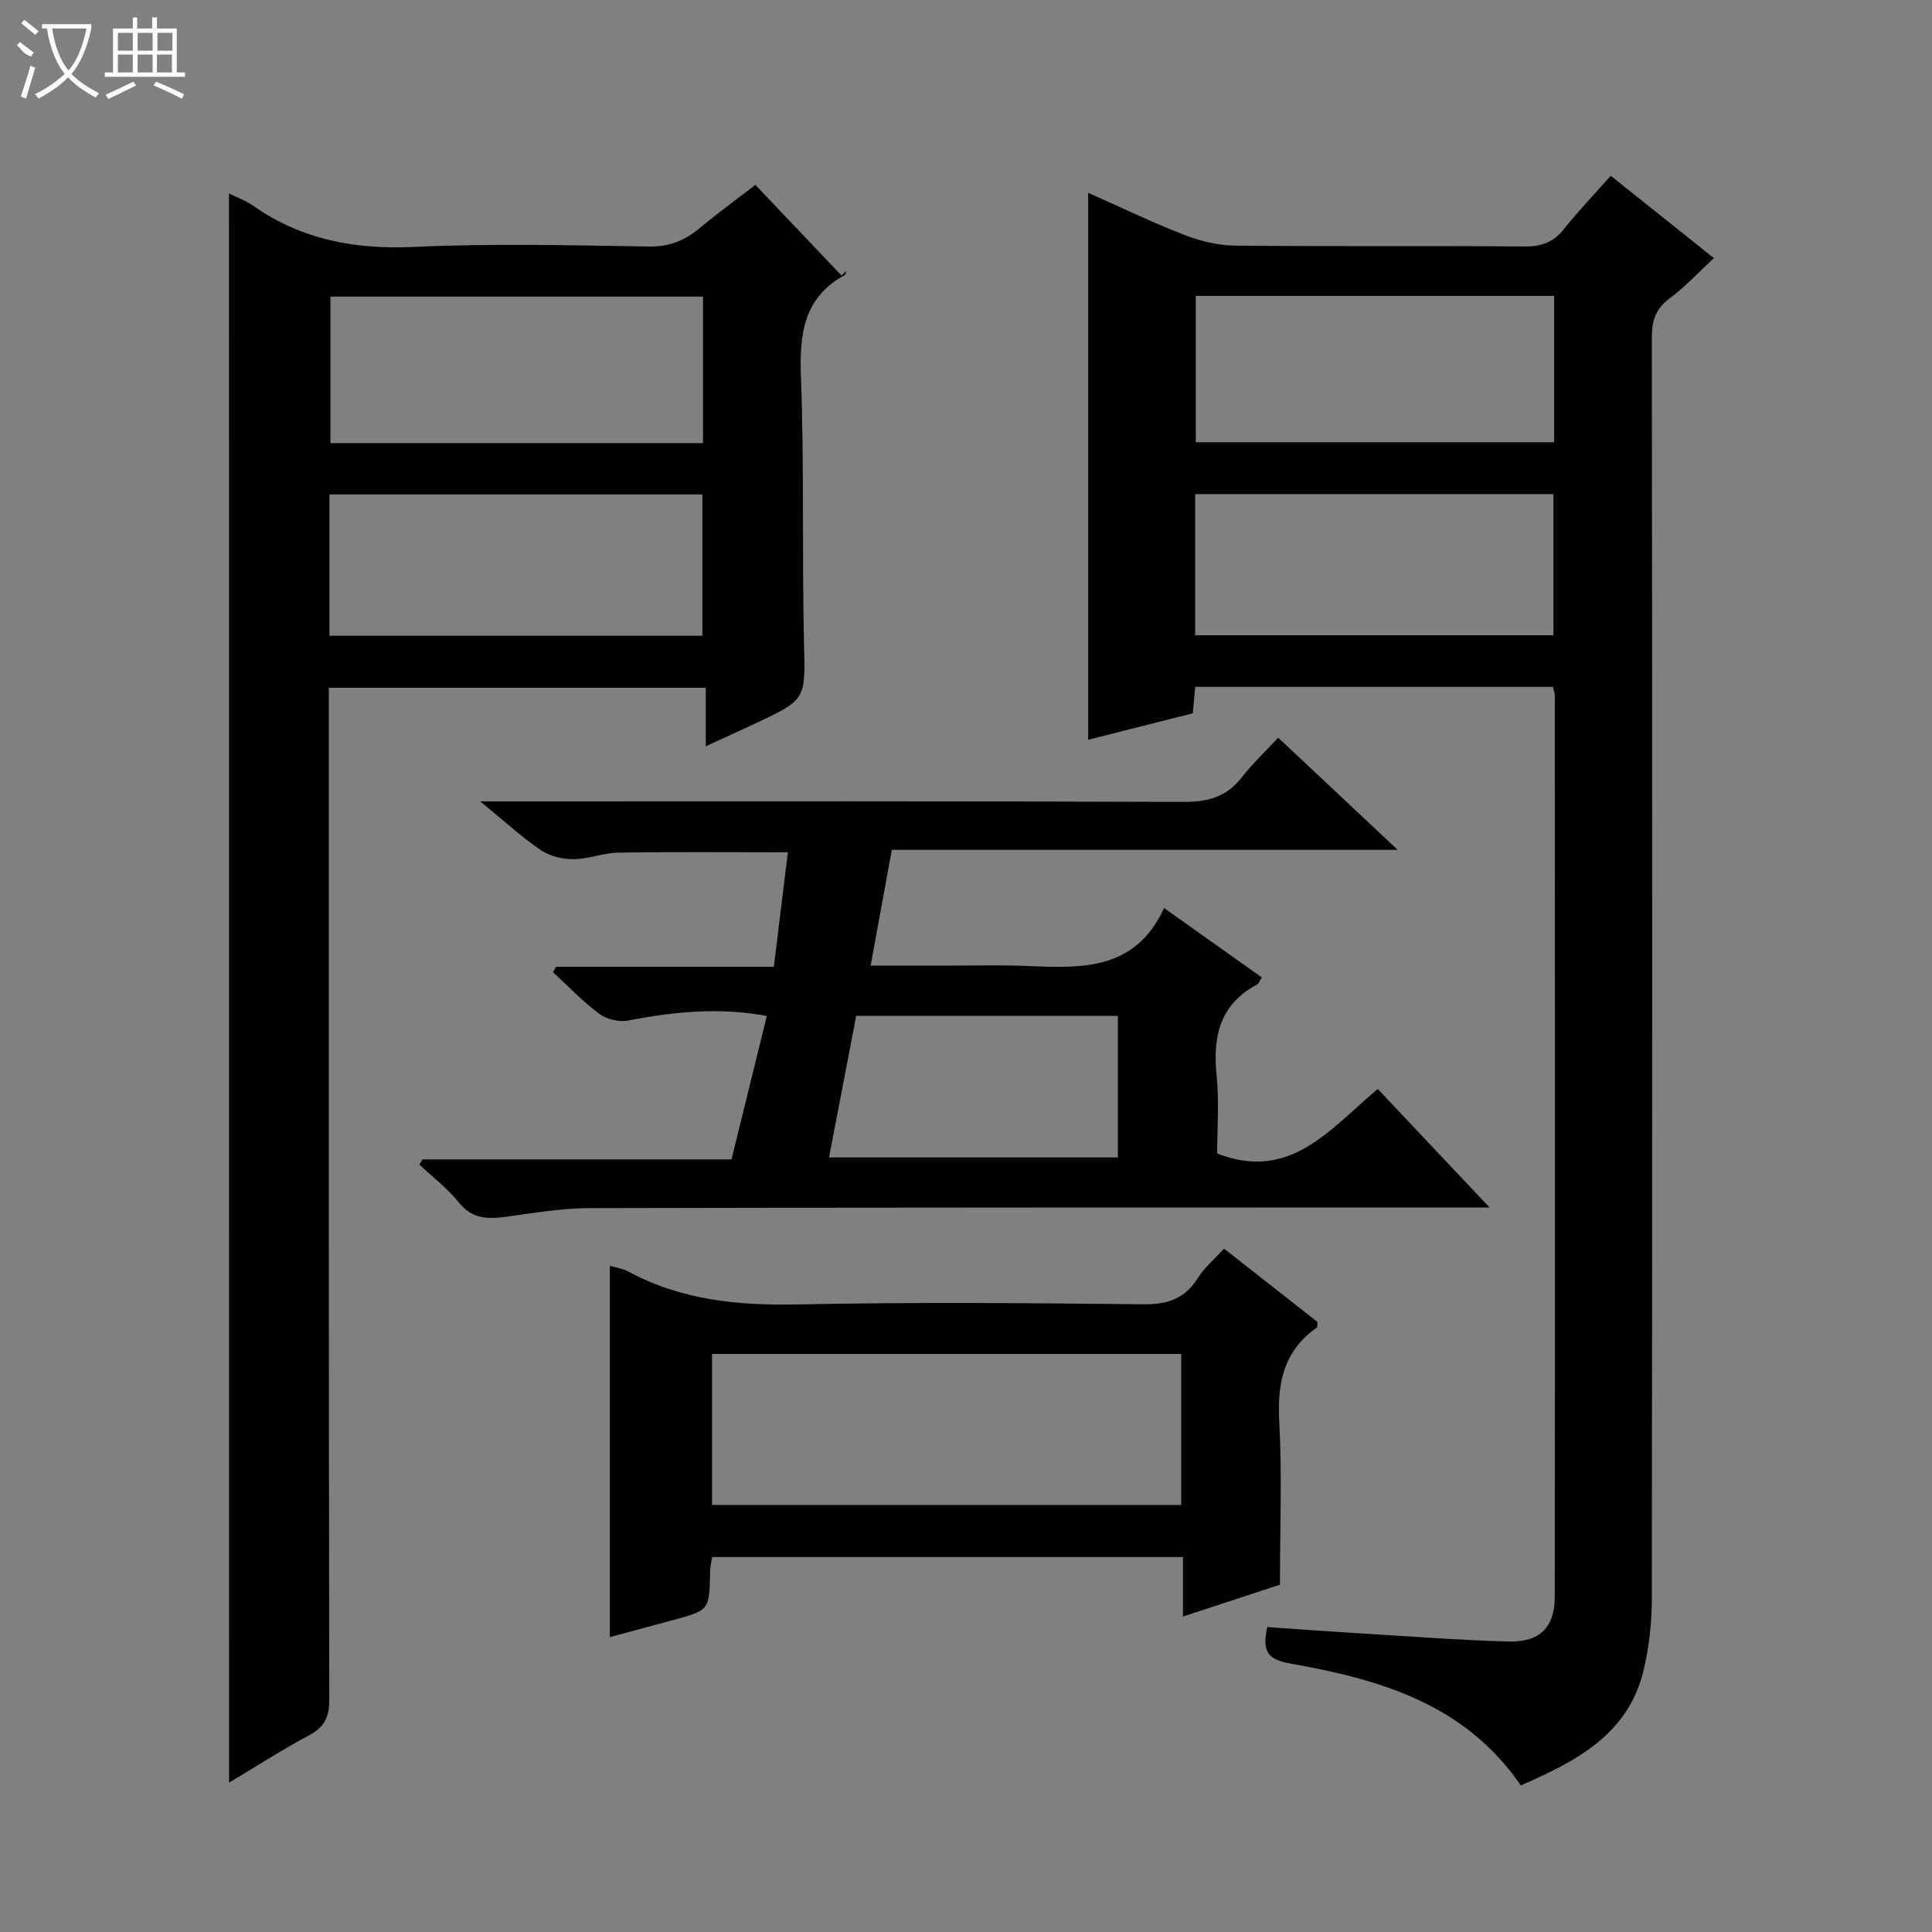
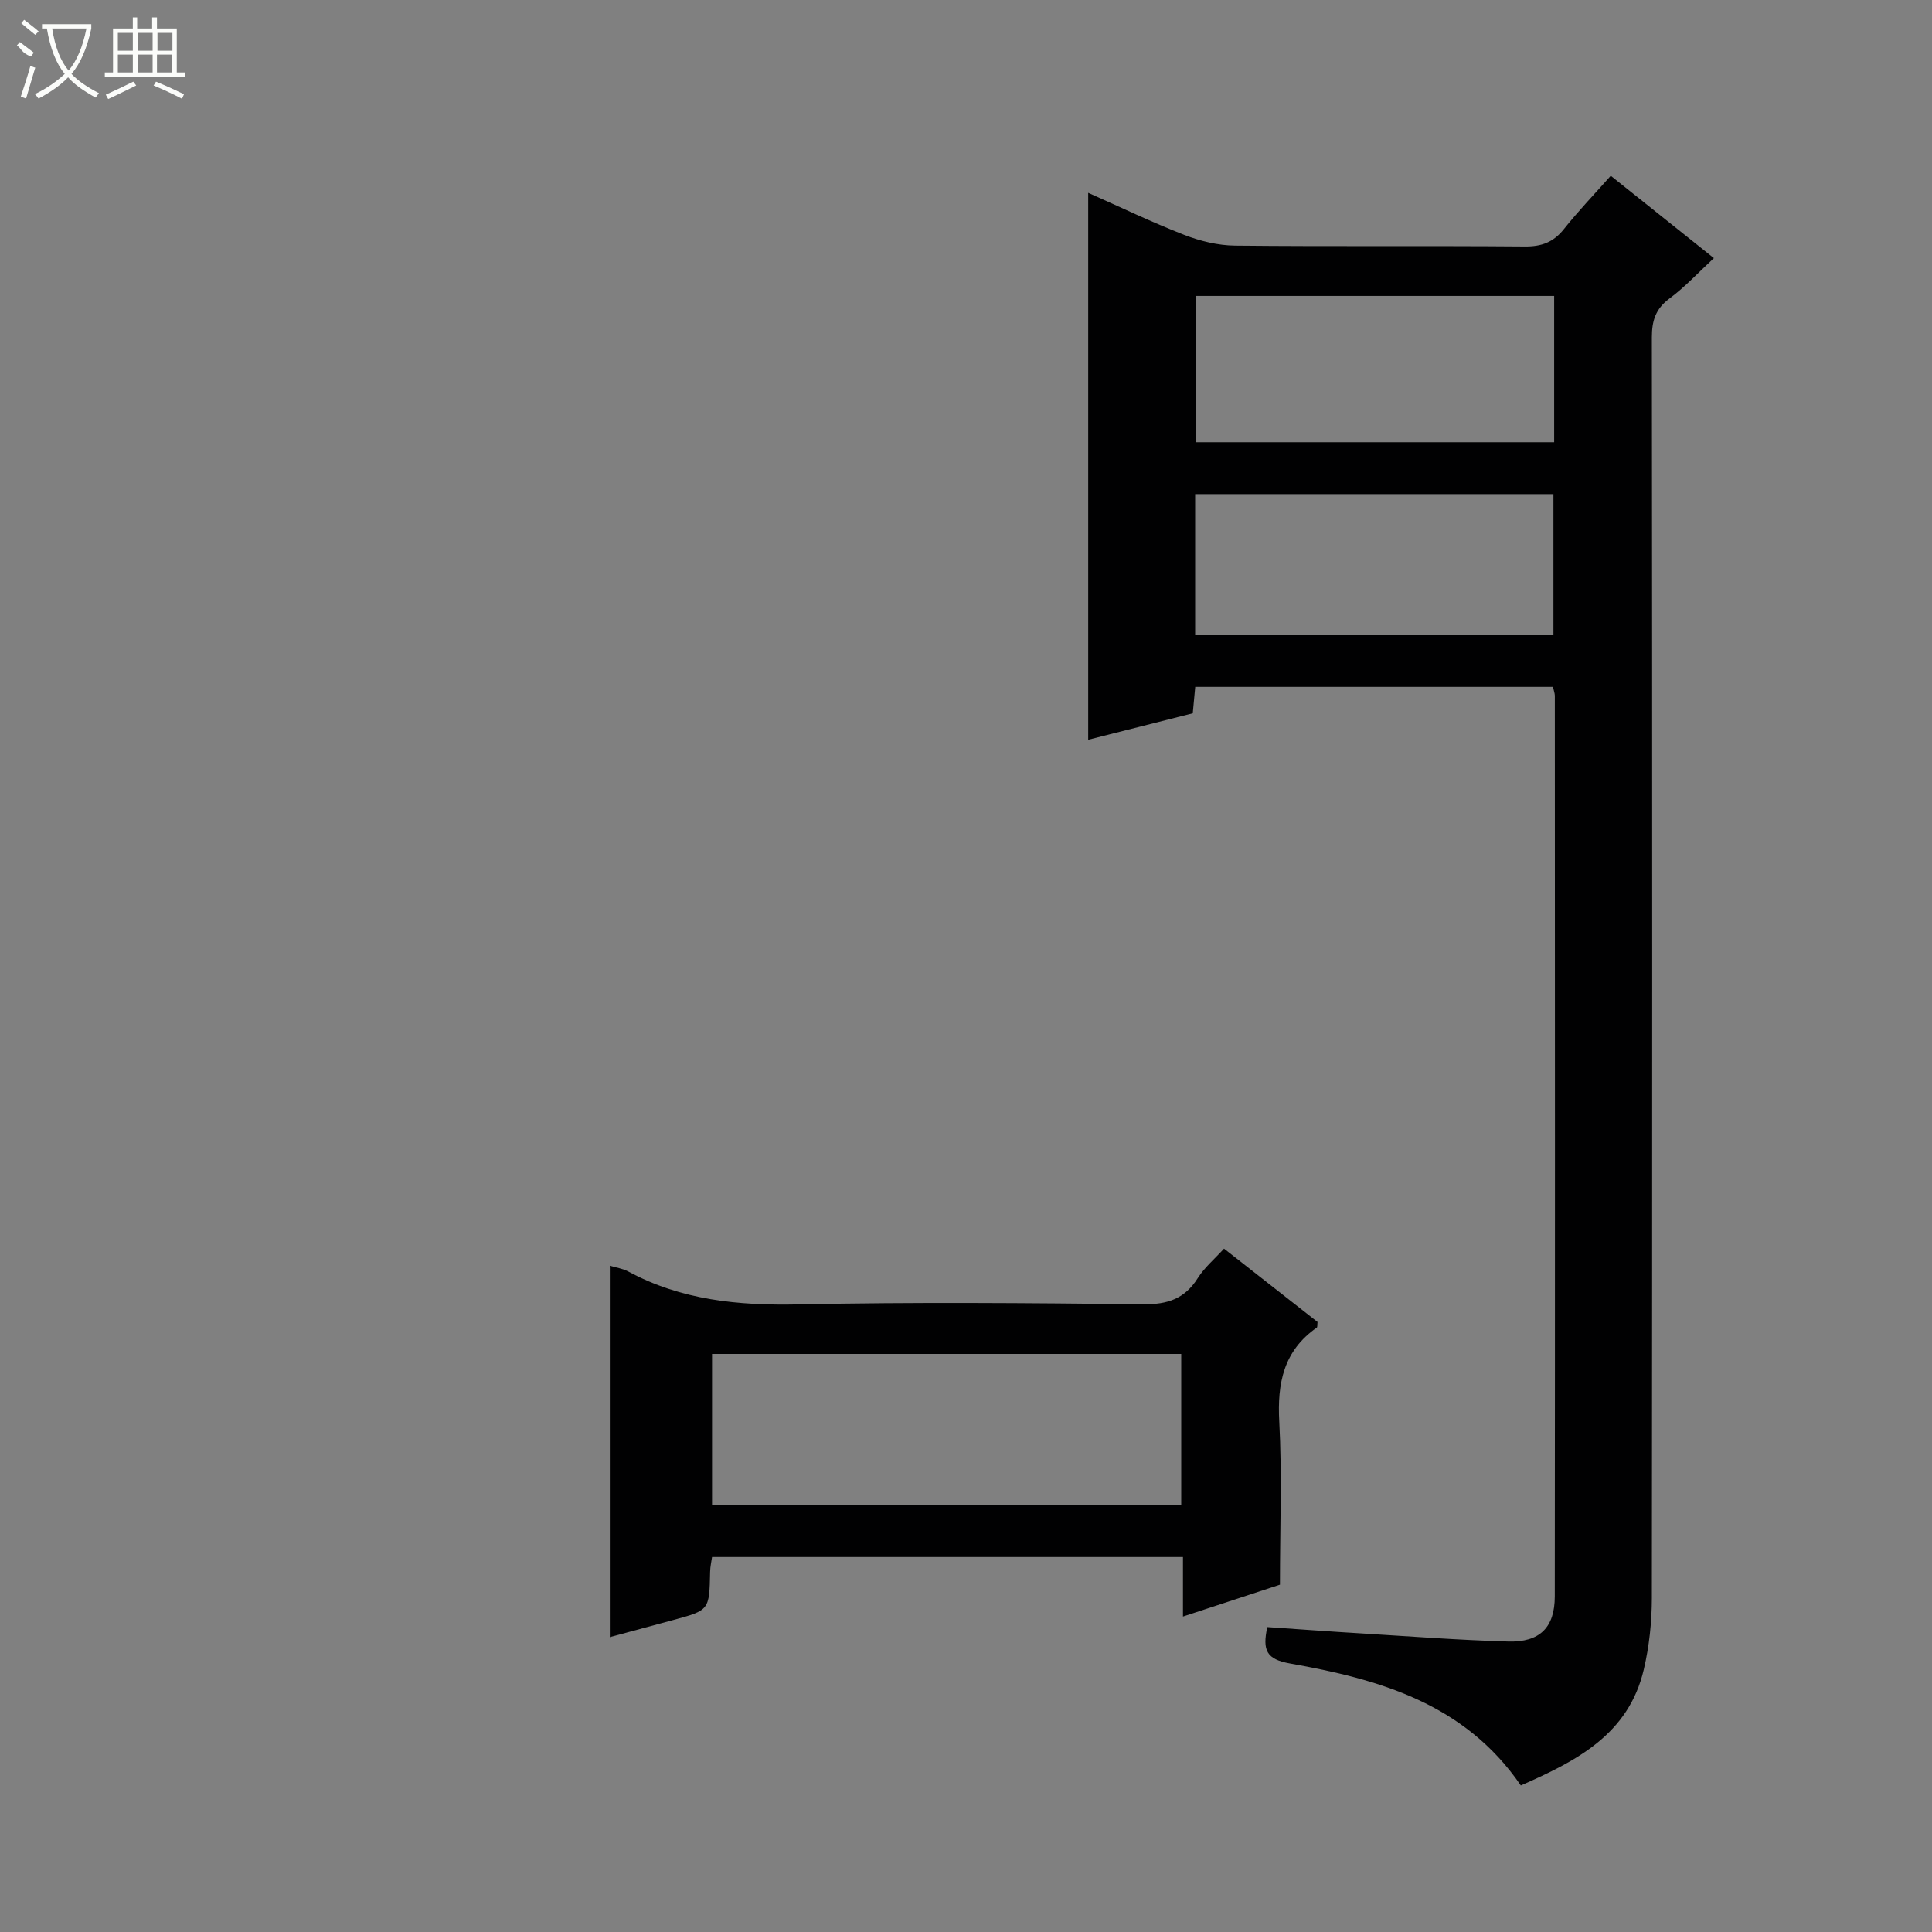
<svg xmlns="http://www.w3.org/2000/svg" enable-background="new 0 0 400 400" viewBox="0 0 400 400">
  <rect x="0" y="0" width="400" height="400" fill="#808080" stroke="none" />
  <g fill="#010102">
    <path d="m321.52 142.21c-24.81 0-49.26 0-74.06 0-.16 1.77-.31 3.37-.51 5.47-7 1.77-14.17 3.58-21.65 5.48 0-37.78 0-75.23 0-113.24 6.59 2.92 13.13 6.08 19.86 8.7 3.31 1.29 6.99 2.19 10.51 2.23 20 .21 40 .01 60 .18 3.48.03 5.94-.86 8.12-3.6 2.98-3.75 6.32-7.23 9.7-11.04 7.2 5.75 14.08 11.25 21.35 17.05-3.16 2.92-5.95 5.96-9.2 8.37-2.89 2.15-3.64 4.61-3.64 8.06.09 87 .09 173.99 0 260.99-.01 4.94-.54 9.98-1.67 14.78-3.15 13.47-13.96 18.97-25.46 24.02-11.65-17.01-29.39-21.99-47.76-25.25-4.91-.87-5.77-2.71-4.73-7.54 6.38.43 12.92.92 19.47 1.31 10.12.62 20.24 1.39 30.38 1.68 6.58.19 9.66-2.9 9.67-9.34.06-62.16.03-124.33.01-186.49-.01-.49-.2-.96-.39-1.82zm.25-80.94c-24.96 0-49.51 0-74.2 0v30.29h74.2c0-10.17 0-19.96 0-30.29zm-74.33 70.25h74.18c0-9.99 0-19.57 0-29.22-24.87 0-49.42 0-74.18 0z" />
-     <path d="m47.41 40.05c1.81.9 3.54 1.52 4.99 2.54 10.09 7.07 21.18 9.11 33.43 8.53 16.13-.75 32.33-.34 48.49-.08 4.16.07 7.33-1.17 10.4-3.71 3.84-3.17 7.87-6.12 11.67-9.05 6.04 6.35 11.94 12.56 17.84 18.77.32-.31.65-.63.97-.94-.11.29-.13.74-.34.85-8.54 4.7-9.36 12.25-9.03 21.11.69 18.31.2 36.66.63 54.98.27 11.73.62 11.73-10.22 16.8-3.13 1.46-6.28 2.89-10.12 4.66 0-4.3 0-8.01 0-12.11-26.12 0-51.69 0-78.04 0v5.56c0 68-.03 136 .09 203.99.01 3.67-1.09 5.7-4.28 7.39-5.53 2.95-10.81 6.35-16.46 9.73-.02-109.8-.02-219.14-.02-329.02zm98.14 51.69c0-10.41 0-20.32 0-30.33-25.94 0-51.61 0-77.14 0v30.33zm-77.34 39.89h77.21c0-10 0-19.7 0-29.26-25.96 0-51.51 0-77.21 0z" />
-     <path d="m87.46 240.04h63.99c2.46-10 4.83-19.63 7.31-29.69-9.77-1.83-19.2-.91-28.68.94-1.87.37-4.45-.24-5.98-1.37-3.44-2.55-6.42-5.71-9.59-8.62.2-.38.41-.76.61-1.14h45.1c.99-8.11 1.93-15.78 2.9-23.7-11.92 0-23.51-.11-35.1.07-3.11.05-6.21 1.34-9.32 1.35-2.26.01-4.88-.62-6.73-1.87-3.96-2.69-7.51-5.98-12.54-10.09h6.56c46.32 0 92.64-.08 138.95.11 5.07.02 8.97-.98 12.13-5.06 2.13-2.75 4.7-5.16 7.56-8.24 8.2 7.69 15.96 14.98 24.74 23.22-35.77 0-70.14 0-104.73 0-1.48 8.09-2.87 15.72-4.38 23.97h16.71c4.67 0 9.33-.13 13.99.02 11.69.38 23.71 1.82 30.05-11.94 7.28 5.17 13.73 9.75 20.24 14.37-.46.69-.64 1.27-1.01 1.48-7.71 4.11-9.18 10.77-8.35 18.83.56 5.43.11 10.97.11 16.13 15.13 5.94 23.4-5.13 33.25-13.35 7.56 8.01 14.88 15.78 23.14 24.53-2.96 0-4.71 0-6.45 0-59.98.02-119.96-.01-179.94.14-5.77.01-11.56 1.03-17.31 1.8-3.79.51-6.99.42-9.72-3-2.32-2.91-5.39-5.22-8.13-7.8.21-.36.41-.72.62-1.09zm143.99-.4c0-9.99 0-19.68 0-29.32-18.28 0-36.18 0-54.18 0-1.9 9.87-3.74 19.44-5.63 29.32z" />
    <path d="m265 328.09c-6.02 1.98-12.77 4.19-20.08 6.6 0-4.4 0-8.18 0-12.32-32.66 0-64.9 0-97.5 0-.12.88-.38 1.97-.4 3.06-.16 7.95-.15 7.95-7.65 9.98-4.31 1.16-8.62 2.33-13.11 3.54 0-25.73 0-51.19 0-76.89 1.29.39 2.64.57 3.77 1.17 11.03 5.96 22.82 7.1 35.2 6.84 23.82-.5 47.66-.29 71.49-.03 5 .05 8.56-1.13 11.26-5.41 1.39-2.2 3.48-3.96 5.44-6.11 6.69 5.25 13.09 10.26 19.36 15.18-.07.6 0 1.06-.16 1.17-6.87 4.81-8.2 11.5-7.76 19.5.59 10.94.14 21.93.14 33.72zm-20.44-47.77c-32.59 0-64.91 0-97.14 0v31.26h97.14c0-10.59 0-20.82 0-31.26z" />
  </g>
  <path d="m6.4 11.7c-2-.8-1.9-1.6-2.9-2.3l.6-.7c.9.7 1.9 1.4 2.9 2.2zm-2.1 8.3c.7-2.1 1.4-4.2 2-6.4.2.1.6.3 1 .4-.7 2.3-1.3 4.4-1.9 6.4zm3-12.8c-1.1-.9-2.1-1.7-2.9-2.4l.6-.7c1 .8 2 1.5 3 2.4zm1.4-1.3v-.9h10.2v.9c-.9 4.2-2.3 7.3-4.1 9.4 1.3 1.4 3.2 2.7 5.7 4-.2.2-.4.5-.7.9-2.5-1.4-4.4-2.7-5.7-4.2-1.4 1.5-3.5 3-6.1 4.4 0 0 0 0-.1-.1-.3-.4-.5-.7-.7-.8 2.7-1.3 4.7-2.8 6.2-4.2-1.8-2.2-3-5.3-3.7-9.4zm9.2 0h-7.1c.6 3.8 1.7 6.7 3.4 8.7 1.7-2 2.9-4.8 3.7-8.7z" fill="#fbfcfa" />
  <path d="m31.6 3.6h.9v2.3h4.1v9.1h1.7v.9h-16.6v-.9h1.7v-9.1h4.1v-2.3h.9v2.3h3.1v-2.3zm-4 13.3.6.8c-1.9.9-3.8 1.9-5.8 2.8-.2-.3-.3-.6-.5-.9 2-.9 3.9-1.8 5.7-2.7zm-3.2-10.1v3.7h3.1v-3.7zm0 4.5v3.7h3.1v-3.7zm4.1-4.5v3.7h3.1v-3.7zm0 4.5v3.7h3.1v-3.7zm9.1 9.1c-2.1-1.1-4.1-2-5.8-2.7l.5-.8c2.2.9 4.1 1.8 5.8 2.6l-.4.9zm-1.9-13.6h-3.1v3.7h3.1zm-3.2 4.5v3.7h3.1v-3.7z" fill="#fbfcfa" />
</svg>